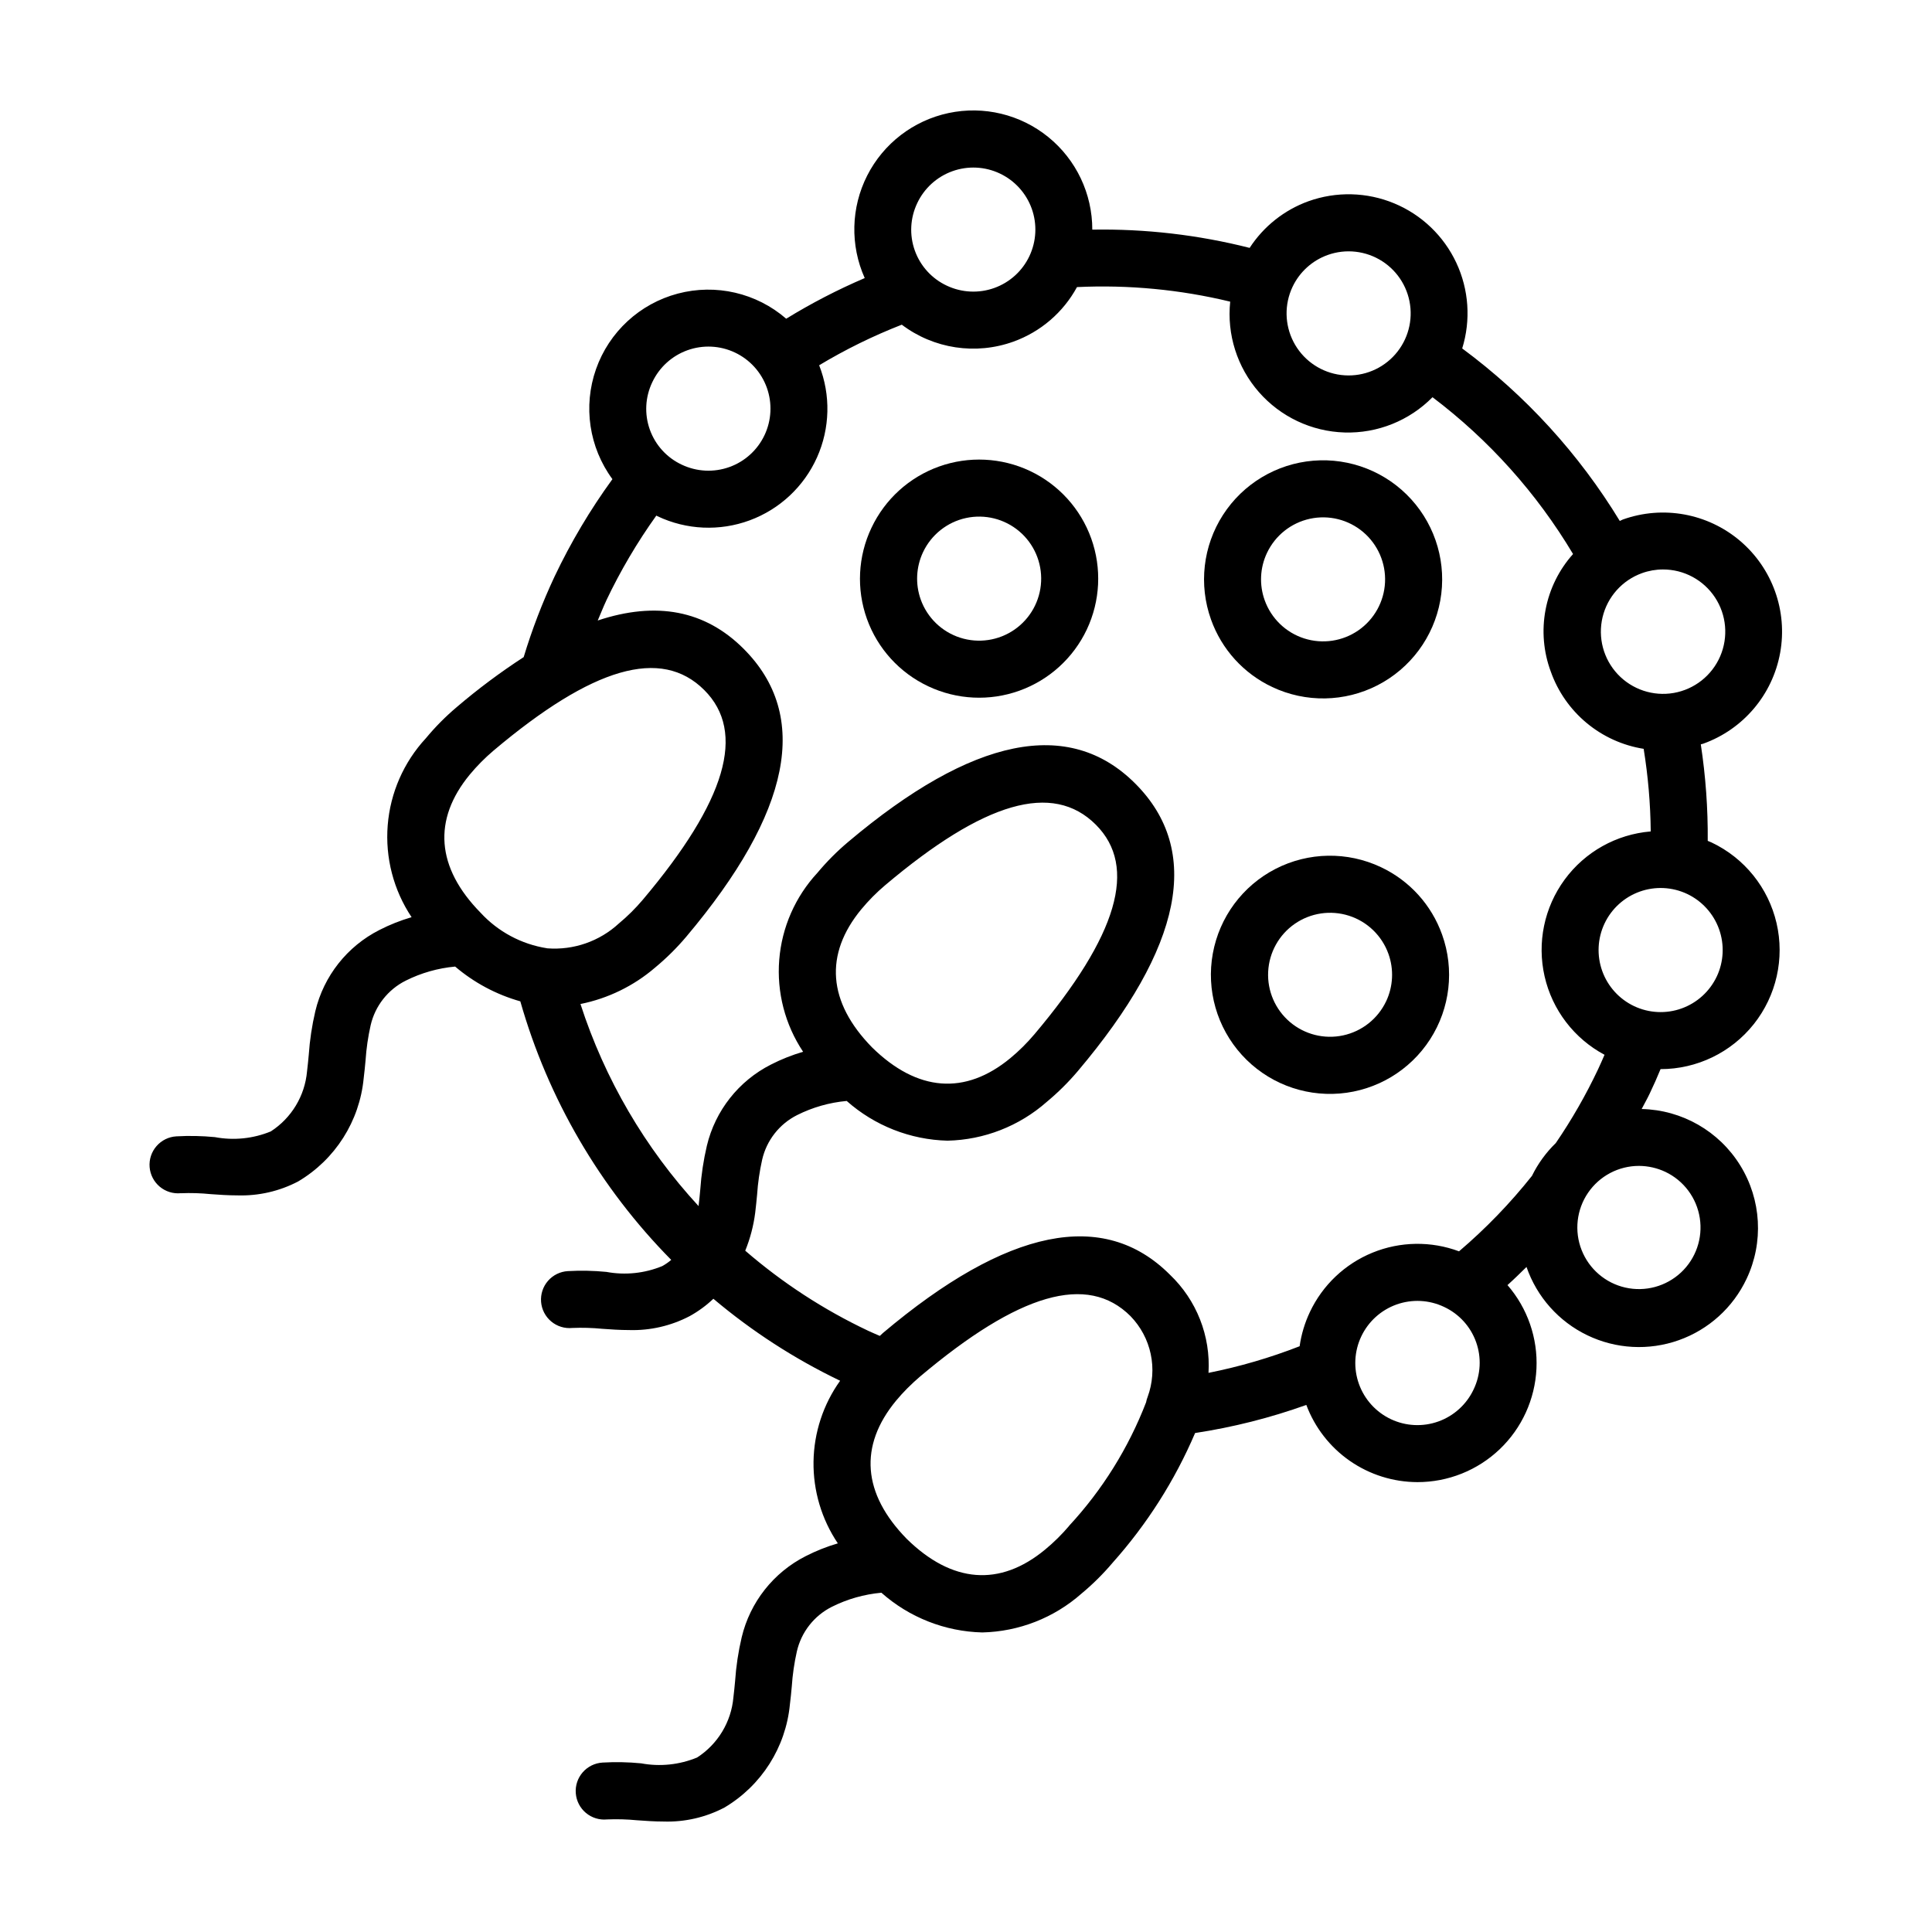
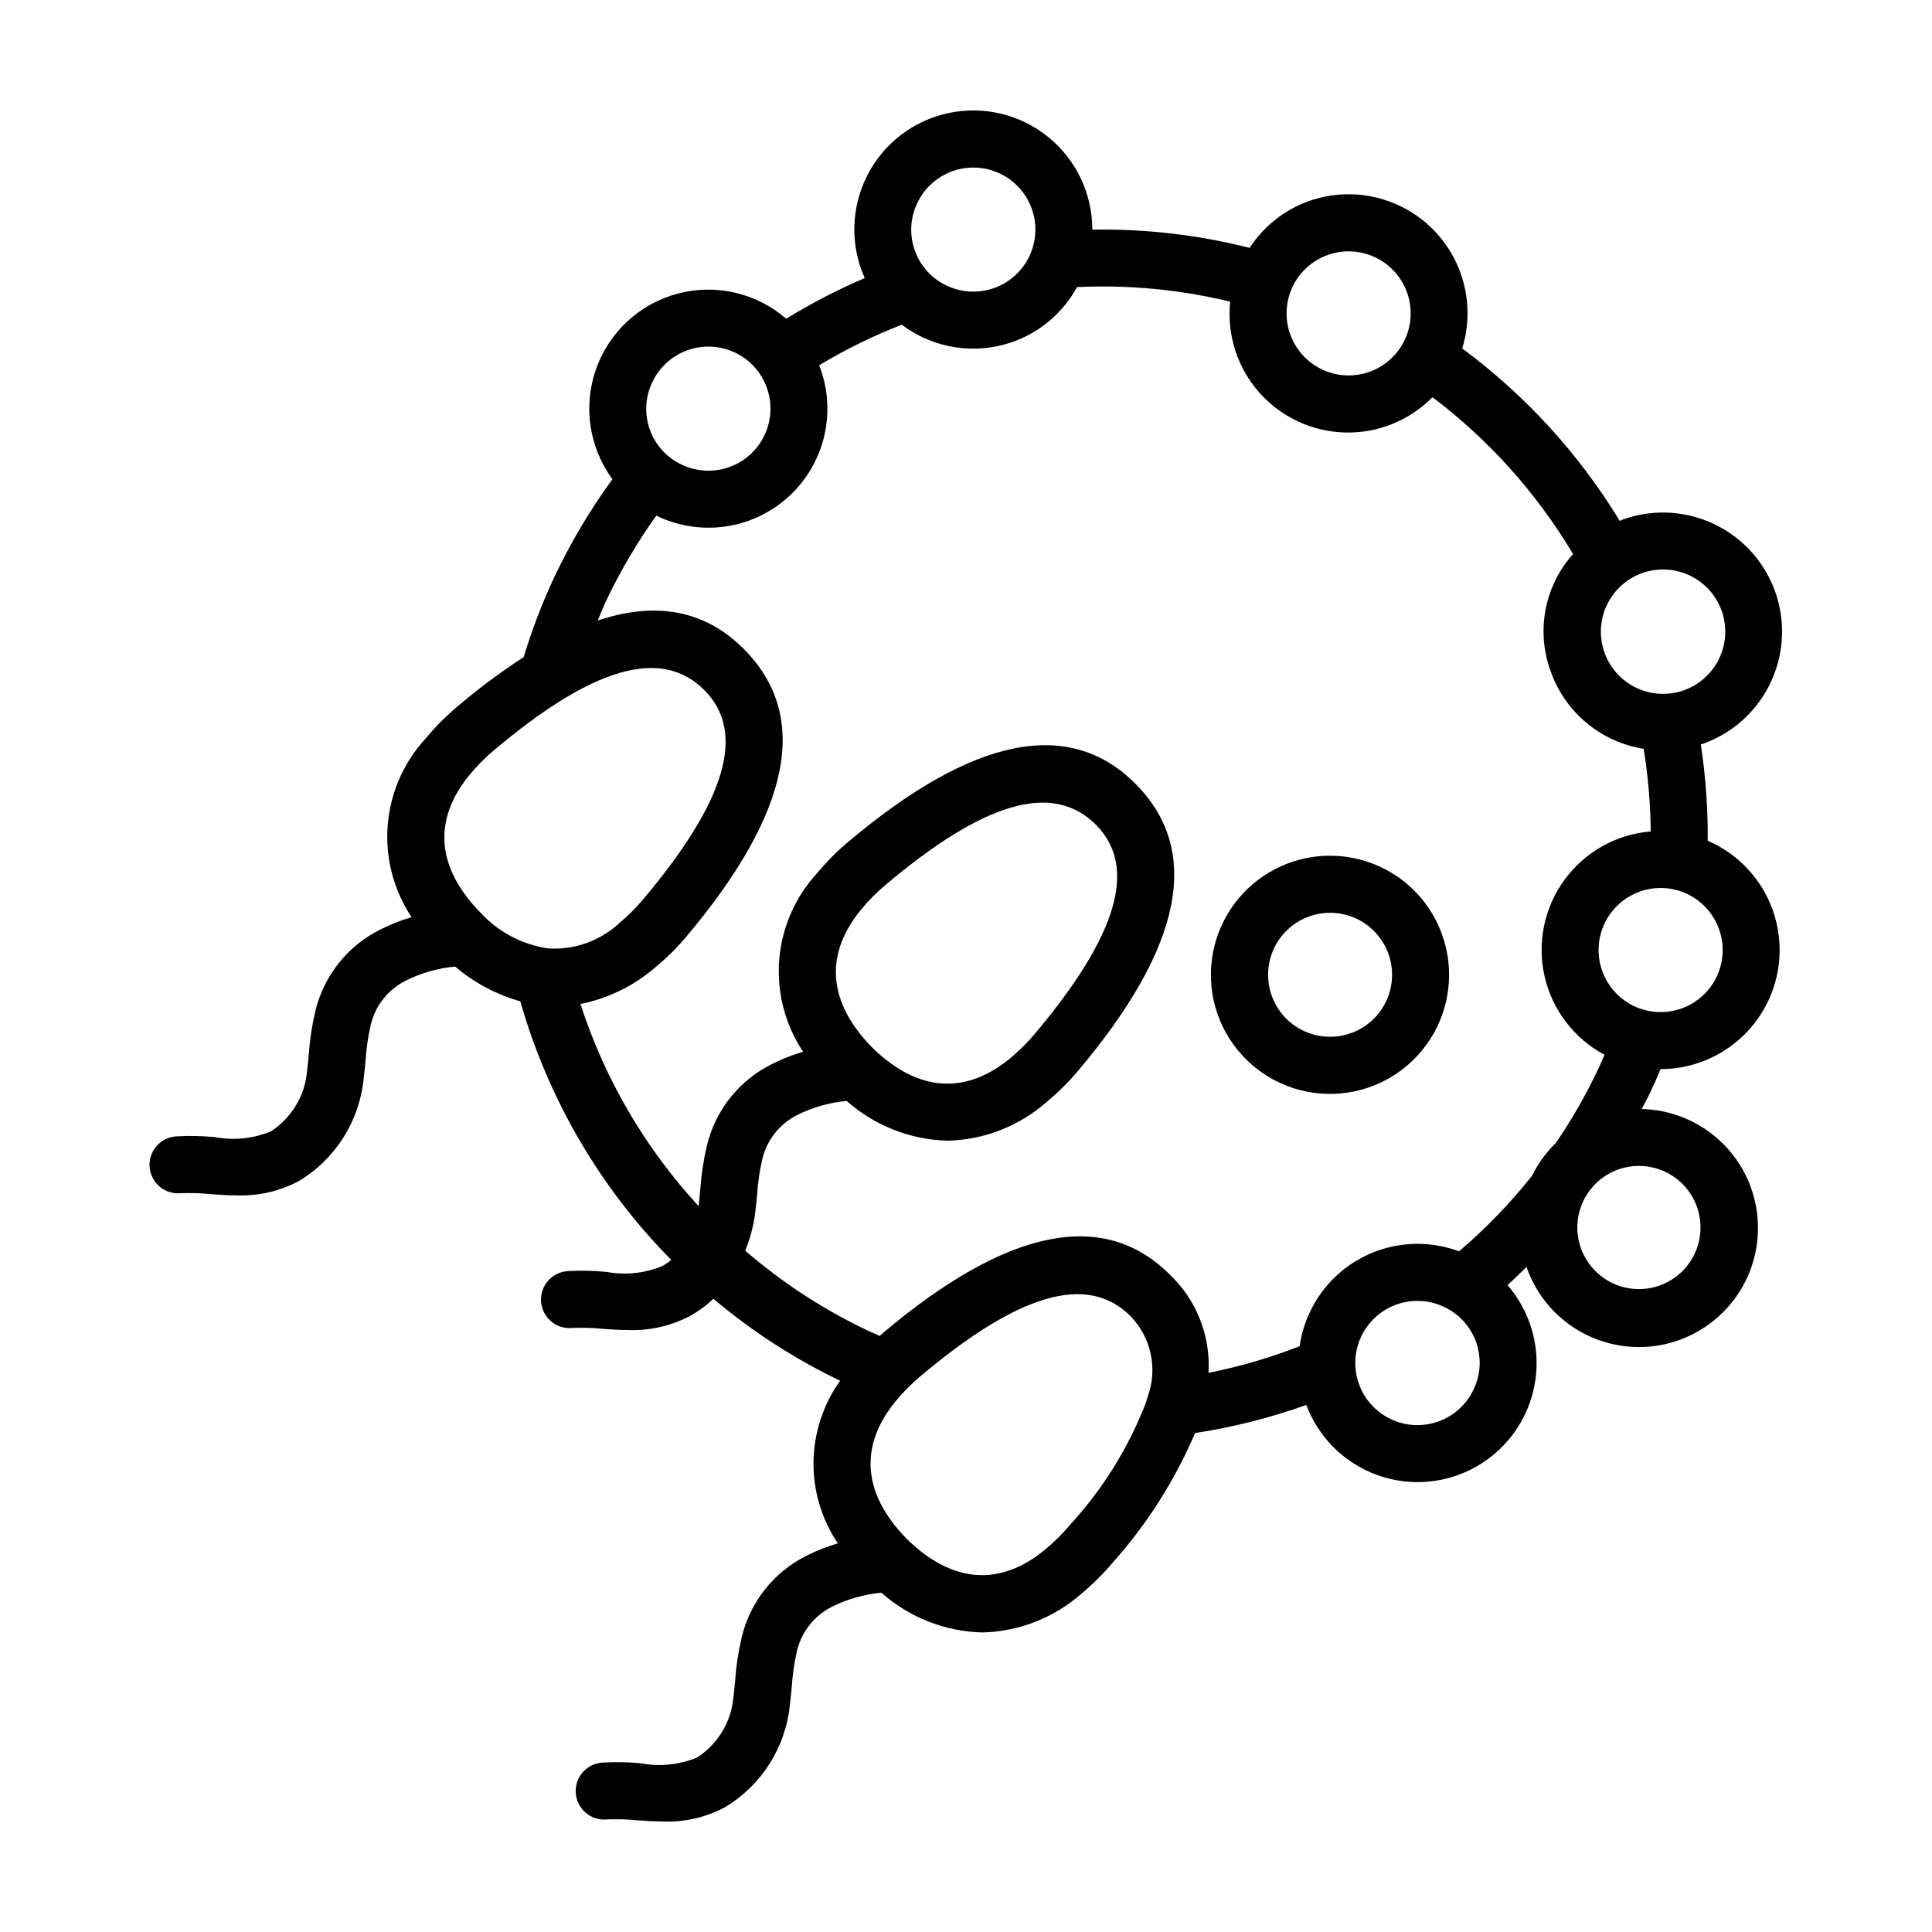
<svg xmlns="http://www.w3.org/2000/svg" fill="#000000" width="800px" height="800px" version="1.1" viewBox="144 144 512 512">
  <g>
-     <path d="m481.16 326.07c8.871 4.188 19.184 4.012 27.91-0.473 8.723-4.488 14.863-12.777 16.613-22.43 1.75-9.652-1.086-19.57-7.68-26.832-6.59-7.266-16.188-11.051-25.961-10.246-9.777 0.809-18.625 6.117-23.934 14.363-5.312 8.246-6.484 18.496-3.176 27.73 2.809 7.887 8.652 14.324 16.227 17.887zm-1.391-35.547v-0.004c2.184-4.621 6.391-7.961 11.383-9.043 4.992-1.082 10.207 0.219 14.102 3.523 3.898 3.305 6.039 8.23 5.793 13.336-0.25 5.102-2.856 9.801-7.055 12.711-4.199 2.91-9.512 3.699-14.379 2.141-4.863-1.559-8.727-5.293-10.453-10.102-1.48-4.102-1.262-8.629 0.609-12.566z" />
    <path d="m509.95 373.8c-8.871-4.195-19.191-4.023-27.918 0.461-8.727 4.488-14.871 12.777-16.625 22.434s1.082 19.578 7.676 26.848 16.191 11.055 25.973 10.25c9.777-0.805 18.629-6.117 23.941-14.367s6.488-18.504 3.176-27.738c-2.809-7.887-8.648-14.324-16.223-17.887zm1.387 35.555c-2.184 4.613-6.391 7.953-11.383 9.031s-10.203-0.227-14.098-3.531c-3.894-3.301-6.031-8.23-5.781-13.328 0.25-5.102 2.856-9.797 7.055-12.707 4.199-2.906 9.512-3.695 14.375-2.137 4.863 1.559 8.723 5.293 10.445 10.102 1.473 4.106 1.254 8.625-0.609 12.57z" />
-     <path d="m390.01 325.88c7.57 3.574 16.246 3.992 24.121 1.168 7.879-2.824 14.312-8.66 17.887-16.227 3.57-7.57 3.992-16.246 1.168-24.121-2.824-7.879-8.66-14.312-16.227-17.887-7.566-3.574-16.246-3.992-24.121-1.172-7.879 2.824-14.312 8.664-17.887 16.23-3.598 7.562-4.031 16.25-1.207 24.137 2.828 7.883 8.684 14.316 16.266 17.871zm-1.391-35.555c2.184-4.621 6.391-7.965 11.387-9.047 4.996-1.082 10.207 0.223 14.109 3.527 3.898 3.301 6.039 8.23 5.789 13.336-0.246 5.106-2.856 9.805-7.055 12.715-4.199 2.91-9.516 3.703-14.383 2.144s-8.73-5.297-10.457-10.105c-1.469-4.106-1.25-8.625 0.609-12.57z" />
    <path d="m191.93 460.22c2.637-0.109 5.277-0.027 7.902 0.238 2.215 0.16 4.613 0.332 7.129 0.332 5.582 0.164 11.109-1.105 16.055-3.695 9.812-5.809 16.262-15.949 17.359-27.301 0.203-1.605 0.352-3.219 0.504-4.82 0.207-3.113 0.656-6.207 1.34-9.25 1.176-5.125 4.574-9.461 9.27-11.828 4.106-2.059 8.559-3.328 13.129-3.746 5.027 4.281 10.918 7.426 17.273 9.215 7.359 25.84 21.113 49.402 39.992 68.52-0.734 0.621-1.527 1.168-2.367 1.637-4.688 1.934-9.836 2.469-14.82 1.543-3.394-0.332-6.809-0.402-10.215-0.207-2.027 0.117-3.922 1.051-5.258 2.582-1.332 1.531-1.992 3.535-1.832 5.559 0.16 2.023 1.129 3.898 2.688 5.203 1.559 1.301 3.574 1.922 5.594 1.719 2.641-0.109 5.285-0.035 7.918 0.223 2.223 0.16 4.613 0.332 7.129 0.332 5.578 0.168 11.105-1.105 16.051-3.691 2.281-1.258 4.394-2.805 6.281-4.602 10.234 8.633 21.52 15.934 33.59 21.727-4.481 6.262-6.941 13.75-7.051 21.453-0.105 7.699 2.141 15.254 6.445 21.641-2.941 0.859-5.797 1.996-8.523 3.391-8.535 4.332-14.738 12.195-16.957 21.504-0.898 3.809-1.48 7.684-1.746 11.586-0.137 1.449-0.273 2.902-0.453 4.359-0.582 6.504-4.133 12.375-9.621 15.914-4.688 1.934-9.836 2.473-14.824 1.543-3.402-0.332-6.824-0.402-10.234-0.203-2.027 0.121-3.922 1.051-5.258 2.582-1.332 1.531-1.996 3.535-1.832 5.559 0.16 2.027 1.129 3.902 2.688 5.203 1.559 1.301 3.574 1.922 5.594 1.723 2.641-0.109 5.285-0.035 7.914 0.219 2.215 0.16 4.613 0.336 7.129 0.336v0.004c5.582 0.164 11.109-1.109 16.055-3.699 9.812-5.809 16.262-15.949 17.359-27.301 0.203-1.605 0.359-3.215 0.504-4.82 0.207-3.113 0.656-6.207 1.34-9.25 1.172-5.129 4.57-9.469 9.27-11.832 4.106-2.059 8.562-3.324 13.137-3.738 7.387 6.551 16.855 10.281 26.727 10.527 9.695-0.219 19-3.856 26.273-10.27 2.988-2.484 5.758-5.223 8.266-8.191 9.109-10.199 16.496-21.812 21.867-34.387 10.043-1.527 19.914-4.019 29.477-7.445 2.25 6 6.273 11.172 11.535 14.828 5.262 3.652 11.516 5.617 17.922 5.629 8.113 0.004 15.914-3.117 21.785-8.711s9.359-13.238 9.746-21.34c0.387-8.098-2.363-16.039-7.676-22.164 1.727-1.551 3.387-3.18 5.039-4.805v-0.004c2.746 7.945 8.551 14.465 16.125 18.109 7.574 3.648 16.289 4.117 24.211 1.309 7.926-2.805 14.398-8.66 17.984-16.266 4.57-9.652 3.938-20.965-1.676-30.055-5.613-9.086-15.445-14.715-26.125-14.953 0.695-1.367 1.477-2.699 2.121-4.074 1.039-2.191 2.016-4.359 2.883-6.492v-0.004c9.629 0 18.727-4.394 24.715-11.93 5.984-7.539 8.203-17.398 6.023-26.773-2.184-9.379-8.527-17.246-17.227-21.367-0.336-0.16-0.684-0.277-1.008-0.422 0.07-8.562-0.547-17.113-1.836-25.578 0.207-0.07 0.422-0.098 0.629-0.168 10.613-3.805 18.387-12.98 20.398-24.074 2.012-11.09-2.047-22.414-10.645-29.703-8.602-7.289-20.438-9.434-31.051-5.633-0.281 0.102-0.504 0.273-0.801 0.379-10.828-17.801-25.012-33.328-41.762-45.719 2.324-7.5 1.77-15.598-1.562-22.707-3.328-7.109-9.191-12.723-16.441-15.734-7.25-3.016-15.363-3.215-22.754-0.566-6.398 2.316-11.867 6.656-15.574 12.359-13.621-3.453-27.645-5.078-41.699-4.836 0.016-9.523-4.273-18.547-11.672-24.547-7.394-6-17.109-8.332-26.426-6.352-9.316 1.984-17.238 8.07-21.551 16.562-4.312 8.492-4.555 18.48-0.66 27.172-7.191 3.078-14.145 6.68-20.809 10.773-7.887-6.836-18.641-9.328-28.73-6.656-10.086 2.672-18.199 10.16-21.668 20.004-3.465 9.844-1.84 20.762 4.344 29.168-5.894 8.109-11.027 16.742-15.328 25.797-3.242 6.914-5.981 14.055-8.188 21.363-6.203 4.031-12.133 8.457-17.754 13.258-2.961 2.504-5.695 5.262-8.168 8.246-5.863 6.332-9.426 14.453-10.113 23.055-0.688 8.602 1.543 17.184 6.328 24.363-2.941 0.859-5.797 1.992-8.523 3.391-8.547 4.332-14.762 12.199-16.988 21.52-0.891 3.809-1.477 7.684-1.742 11.586-0.137 1.449-0.273 2.902-0.453 4.359-0.578 6.504-4.121 12.375-9.605 15.918-4.691 1.926-9.836 2.453-14.82 1.512-3.394-0.328-6.812-0.398-10.219-0.203-2.023 0.121-3.914 1.051-5.246 2.586-1.332 1.531-1.992 3.531-1.828 5.555 0.16 2.023 1.129 3.894 2.684 5.199 1.559 1.301 3.57 1.922 5.59 1.723zm235.39 88.168c-1.938 2.277-4.066 4.379-6.371 6.281-11.977 9.898-24.645 8.918-36.637-2.836-11.754-11.996-12.742-24.66-2.84-36.641 0.926-1.117 1.922-2.211 2.984-3.281 0.035-0.047 0.09-0.07 0.125-0.117 1.008-1.008 2.066-1.988 3.176-2.941 26.25-22.141 44.43-27.469 55.852-16.051h-0.004c2.691 2.773 4.547 6.254 5.348 10.035 0.805 3.781 0.52 7.711-0.812 11.34-0.188 0.469-0.328 0.957-0.418 1.453-4.668 12.105-11.594 23.219-20.414 32.738zm107.2-36.168c-1.859 3.949-5.215 7.004-9.324 8.48-4.109 1.477-8.641 1.262-12.59-0.602-3.949-1.863-7-5.223-8.473-9.332-1.477-4.113-1.254-8.641 0.613-12.59 1.867-3.949 5.227-6.996 9.34-8.465s8.641-1.246 12.59 0.625c3.961 1.84 7.023 5.188 8.496 9.301 1.477 4.113 1.242 8.645-0.652 12.582zm50.836-57.656c4.875 2.32 8.285 6.906 9.109 12.246 0.824 5.34-1.047 10.742-4.996 14.426-3.953 3.684-9.469 5.176-14.738 3.984-5.269-1.191-9.605-4.914-11.586-9.941s-1.344-10.707 1.699-15.172c3.043-4.465 8.094-7.133 13.496-7.133 2.426 0.008 4.82 0.551 7.016 1.59zm13.602-51.77v-0.004c-1.863 3.945-5.215 6.988-9.32 8.461-4.106 1.473-8.629 1.254-12.574-0.609-3.941-1.863-6.984-5.215-8.457-9.32-1.473-4.106-1.254-8.629 0.609-12.574 1.863-3.941 5.219-6.984 9.324-8.457 4.106-1.469 8.629-1.25 12.574 0.613 3.938 1.867 6.977 5.219 8.449 9.32 1.473 4.106 1.254 8.625-0.602 12.566zm-14.262-107.88c5.551-0.012 10.738 2.773 13.797 7.41 3.059 4.637 3.574 10.5 1.375 15.602-2.199 5.098-6.816 8.75-12.289 9.711-5.469 0.957-11.055-0.902-14.859-4.949-3.805-4.047-5.312-9.734-4.019-15.137 1.297-5.402 5.227-9.785 10.453-11.664 1.777-0.641 3.652-0.973 5.543-0.973zm-88.844-83.34c4.812-1.727 10.152-1.113 14.453 1.652 4.297 2.769 7.066 7.379 7.484 12.473 0.422 5.094-1.551 10.094-5.336 13.531-3.785 3.438-8.953 4.914-13.984 4.004-5.031-0.914-9.352-4.113-11.688-8.656-2.34-4.547-2.434-9.922-0.25-14.547 1.863-3.941 5.215-6.984 9.32-8.457zm-108.77-13.75c1.859-3.941 5.211-6.984 9.316-8.453 4.106-1.473 8.625-1.254 12.566 0.609 3.945 1.863 6.984 5.215 8.457 9.316 1.469 4.106 1.25 8.625-0.613 12.57-1.859 3.941-5.211 6.981-9.316 8.453-4.106 1.473-8.625 1.25-12.566-0.609-3.961-1.844-7.016-5.195-8.488-9.309-1.473-4.109-1.242-8.637 0.645-12.578zm-70.211 47.453c1.859-3.945 5.215-6.988 9.32-8.461 4.106-1.473 8.625-1.254 12.57 0.609 3.945 1.863 6.988 5.215 8.461 9.324 1.469 4.106 1.25 8.629-0.613 12.57-1.863 3.945-5.215 6.988-9.324 8.457-4.106 1.473-8.629 1.25-12.57-0.613-3.965-1.836-7.027-5.188-8.5-9.301-1.477-4.113-1.238-8.648 0.656-12.586zm-12.234 57.938c3.754-7.906 8.203-15.461 13.297-22.578 0.109 0.055 0.211 0.125 0.328 0.176 7.656 3.629 16.453 4.023 24.402 1.09 7.953-2.934 14.387-8.945 17.852-16.68s3.672-16.535 0.57-24.422c6.984-4.195 14.309-7.793 21.898-10.754 8.48 6.406 19.621 8.09 29.613 4.481 7.184-2.598 13.168-7.734 16.816-14.445 13.652-0.648 27.32 0.652 40.605 3.859-0.91 8.691 1.84 17.367 7.586 23.945 5.75 6.578 13.98 10.465 22.715 10.727 8.734 0.262 17.18-3.125 23.312-9.348 14.977 11.32 27.625 25.434 37.246 41.559-3.727 4.164-6.246 9.27-7.285 14.762-1.043 5.492-0.562 11.164 1.387 16.402 1.883 5.309 5.164 10.008 9.496 13.609 4.332 3.602 9.551 5.969 15.113 6.852 1.172 7.238 1.801 14.555 1.875 21.891-9.102 0.75-17.434 5.41-22.828 12.781-5.398 7.367-7.332 16.715-5.301 25.621s7.828 16.492 15.887 20.789c-0.551 1.27-1.098 2.519-1.707 3.824-3.215 6.809-6.965 13.352-11.211 19.566-2.59 2.516-4.731 5.461-6.32 8.703-5.781 7.273-12.25 13.969-19.324 19.992-7.402-2.762-15.574-2.641-22.895 0.34-7.32 2.977-13.254 8.598-16.629 15.746-1.355 2.867-2.273 5.926-2.719 9.066-7.828 3.055-15.91 5.414-24.148 7.055 0.59-9.762-3.156-19.285-10.238-26.027-17.512-17.523-43.098-12.328-76.047 15.469-0.289 0.246-0.539 0.504-0.82 0.766-1.043-0.469-2.082-0.875-3.133-1.379v-0.004c-11.754-5.559-22.695-12.691-32.531-21.199 1.309-3.219 2.195-6.594 2.637-10.043 0.203-1.602 0.348-3.203 0.504-4.797v0.004c0.207-3.121 0.656-6.223 1.34-9.277 1.172-5.129 4.57-9.465 9.27-11.828 4.106-2.059 8.562-3.328 13.133-3.742 7.391 6.551 16.855 10.281 26.73 10.527 9.691-0.219 19-3.856 26.273-10.266 2.988-2.484 5.758-5.223 8.266-8.191 27.781-32.875 32.965-58.445 15.184-76.203-17.523-17.523-43.09-12.324-76.035 15.469-2.961 2.488-5.695 5.238-8.176 8.211-5.867 6.328-9.43 14.449-10.117 23.051-0.688 8.602 1.543 17.188 6.328 24.367-2.941 0.859-5.797 1.992-8.523 3.391-8.547 4.328-14.758 12.199-16.984 21.52-0.891 3.809-1.477 7.684-1.746 11.586-0.133 1.441-0.266 2.883-0.449 4.332v0.07c-14.18-15.379-24.859-33.652-31.301-53.555 7.316-1.473 14.129-4.797 19.789-9.664 2.992-2.481 5.758-5.223 8.266-8.191 27.762-32.938 32.973-58.512 15.168-76.297-10.191-10.195-23.137-12.645-38.648-7.481 0.762-1.734 1.426-3.5 2.231-5.203zm70.48 118.37c-11.754-11.996-12.742-24.66-2.832-36.648v0.004c1.902-2.293 4-4.414 6.277-6.336 26.242-22.168 44.426-27.473 55.848-16.051 11.16 11.164 5.824 29.348-16.297 55.566h-0.004c-1.93 2.285-4.055 4.394-6.356 6.301-11.977 9.895-24.645 8.918-36.637-2.836zm-106.61-72.324c1.906-2.293 4.008-4.414 6.281-6.34 26.25-22.141 44.426-27.469 55.848-16.051 11.176 11.16 5.84 29.348-16.281 55.566-1.93 2.281-4.055 4.391-6.356 6.301-5.121 4.723-11.977 7.106-18.926 6.586l-0.141-0.023v-0.004c-6.75-1.066-12.941-4.379-17.57-9.406-11.758-11.984-12.738-24.648-2.856-36.629z" />
  </g>
</svg>